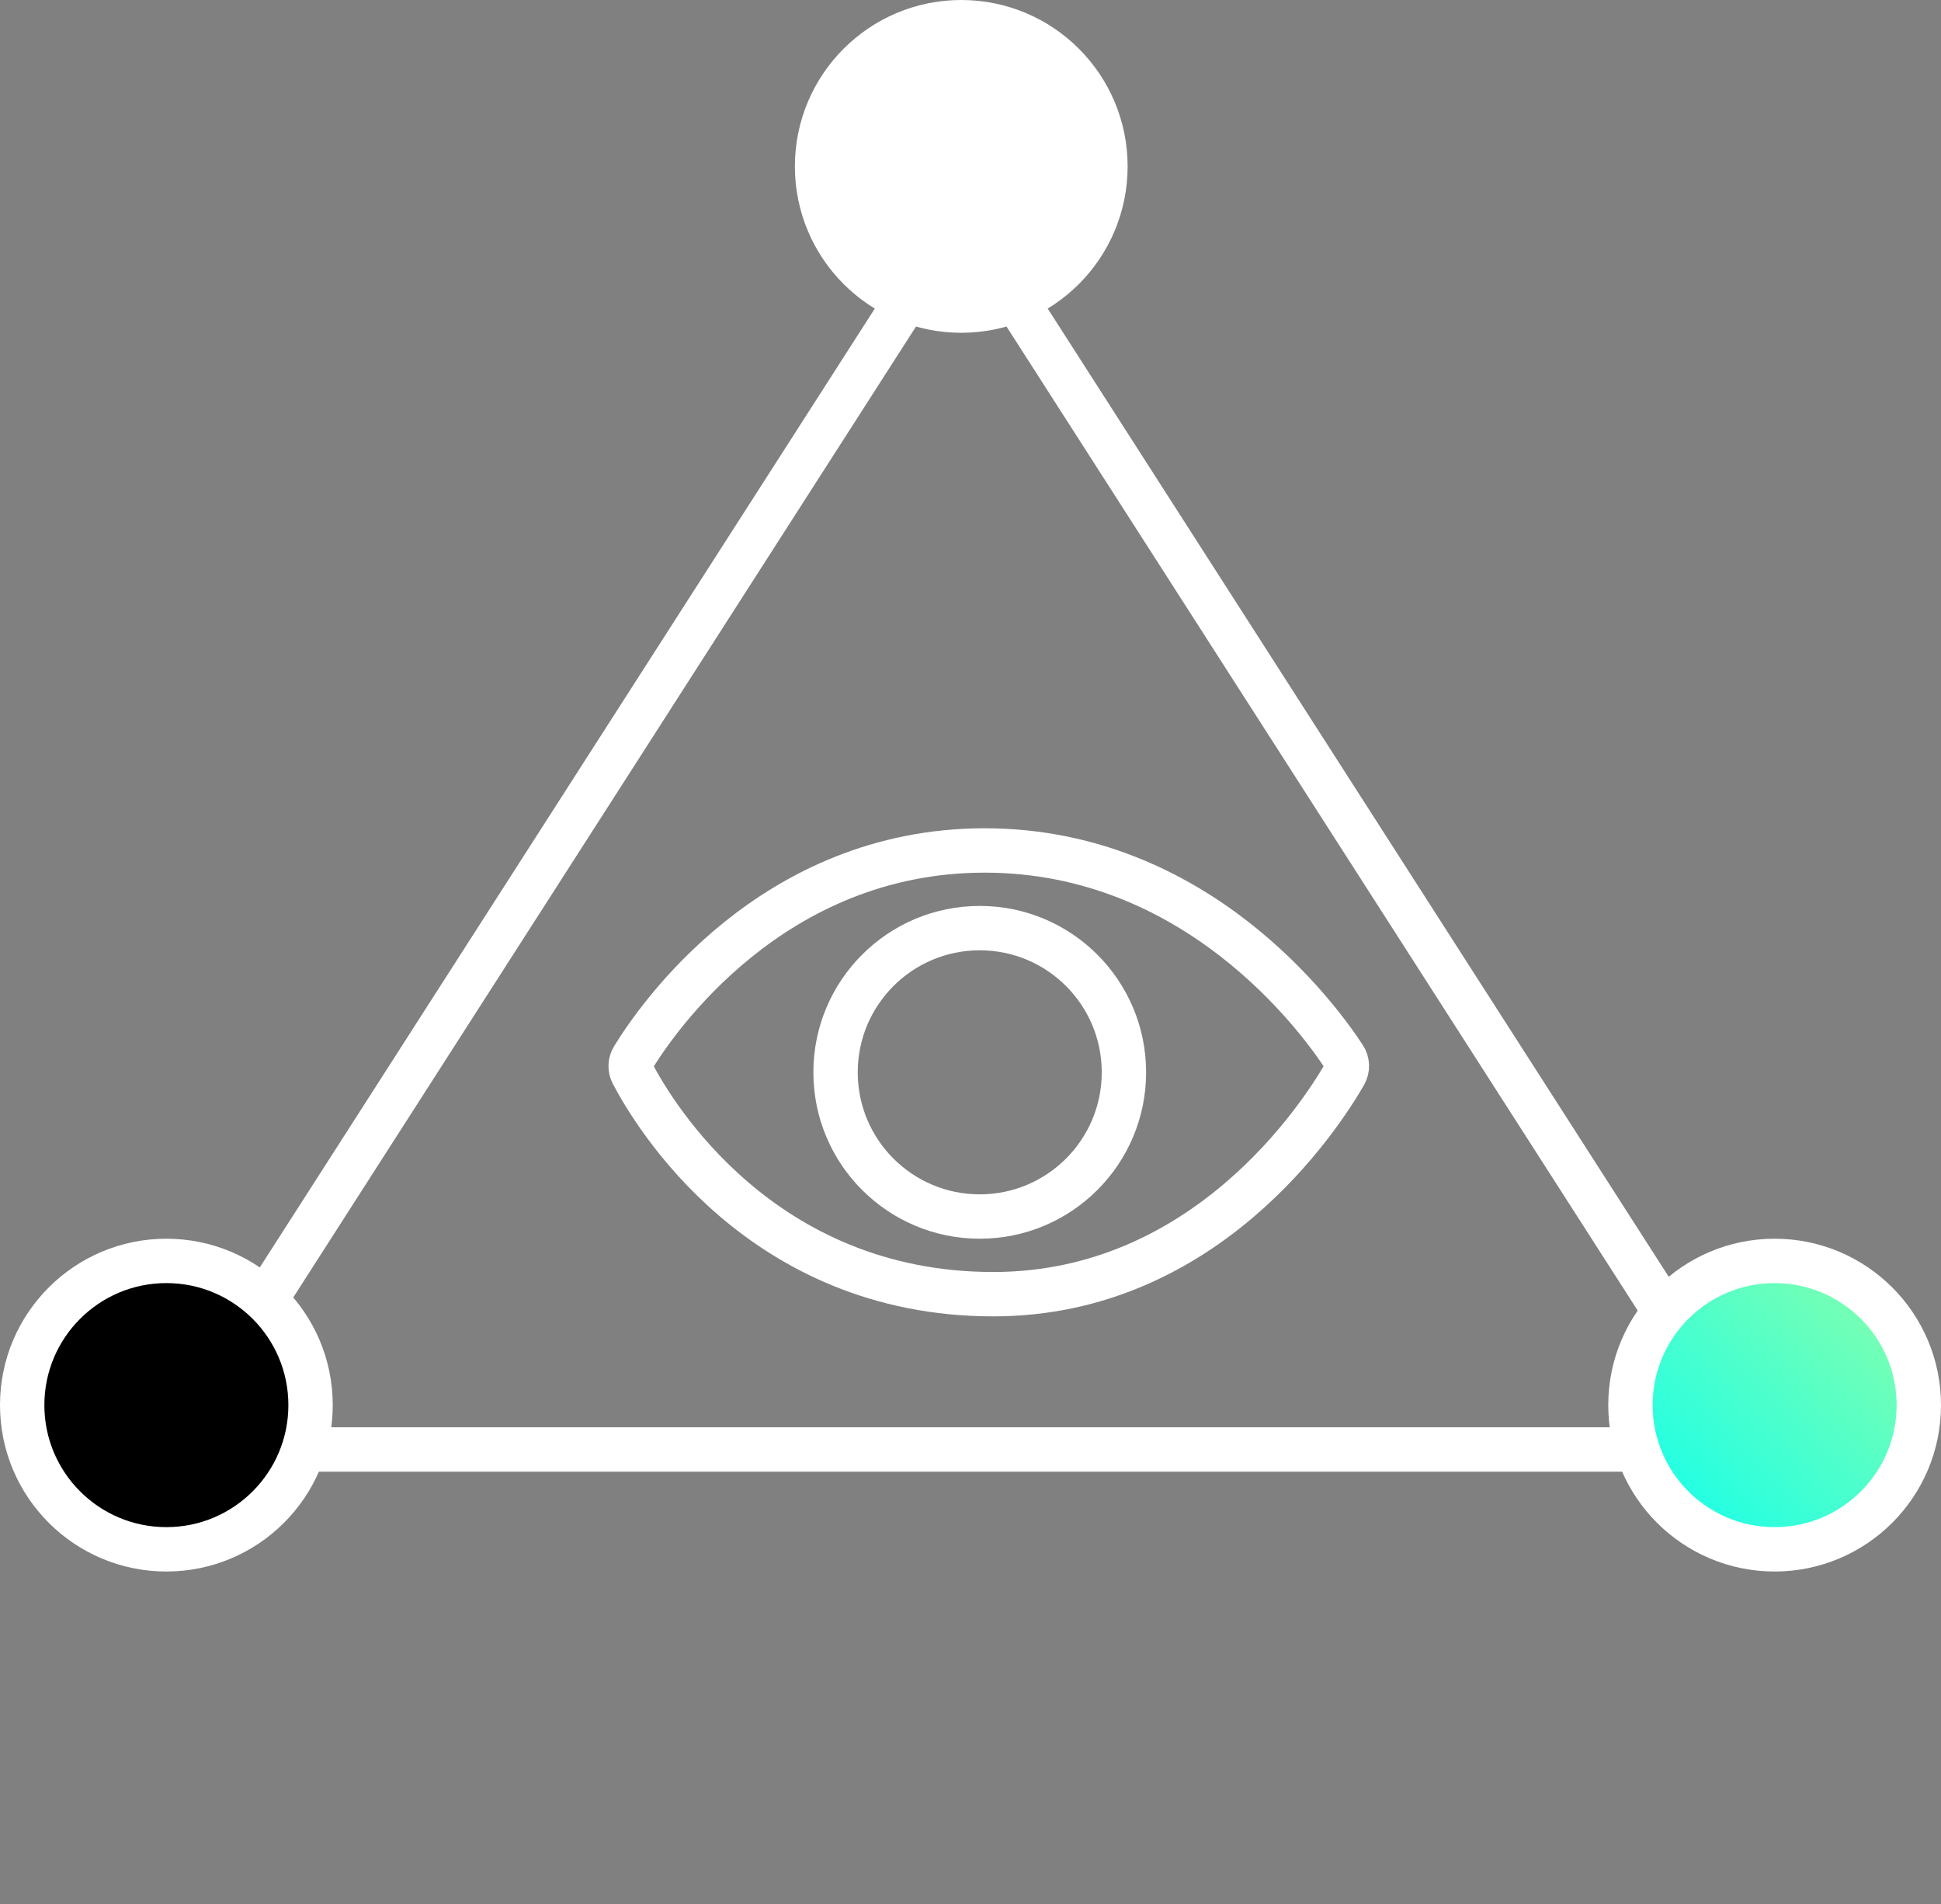
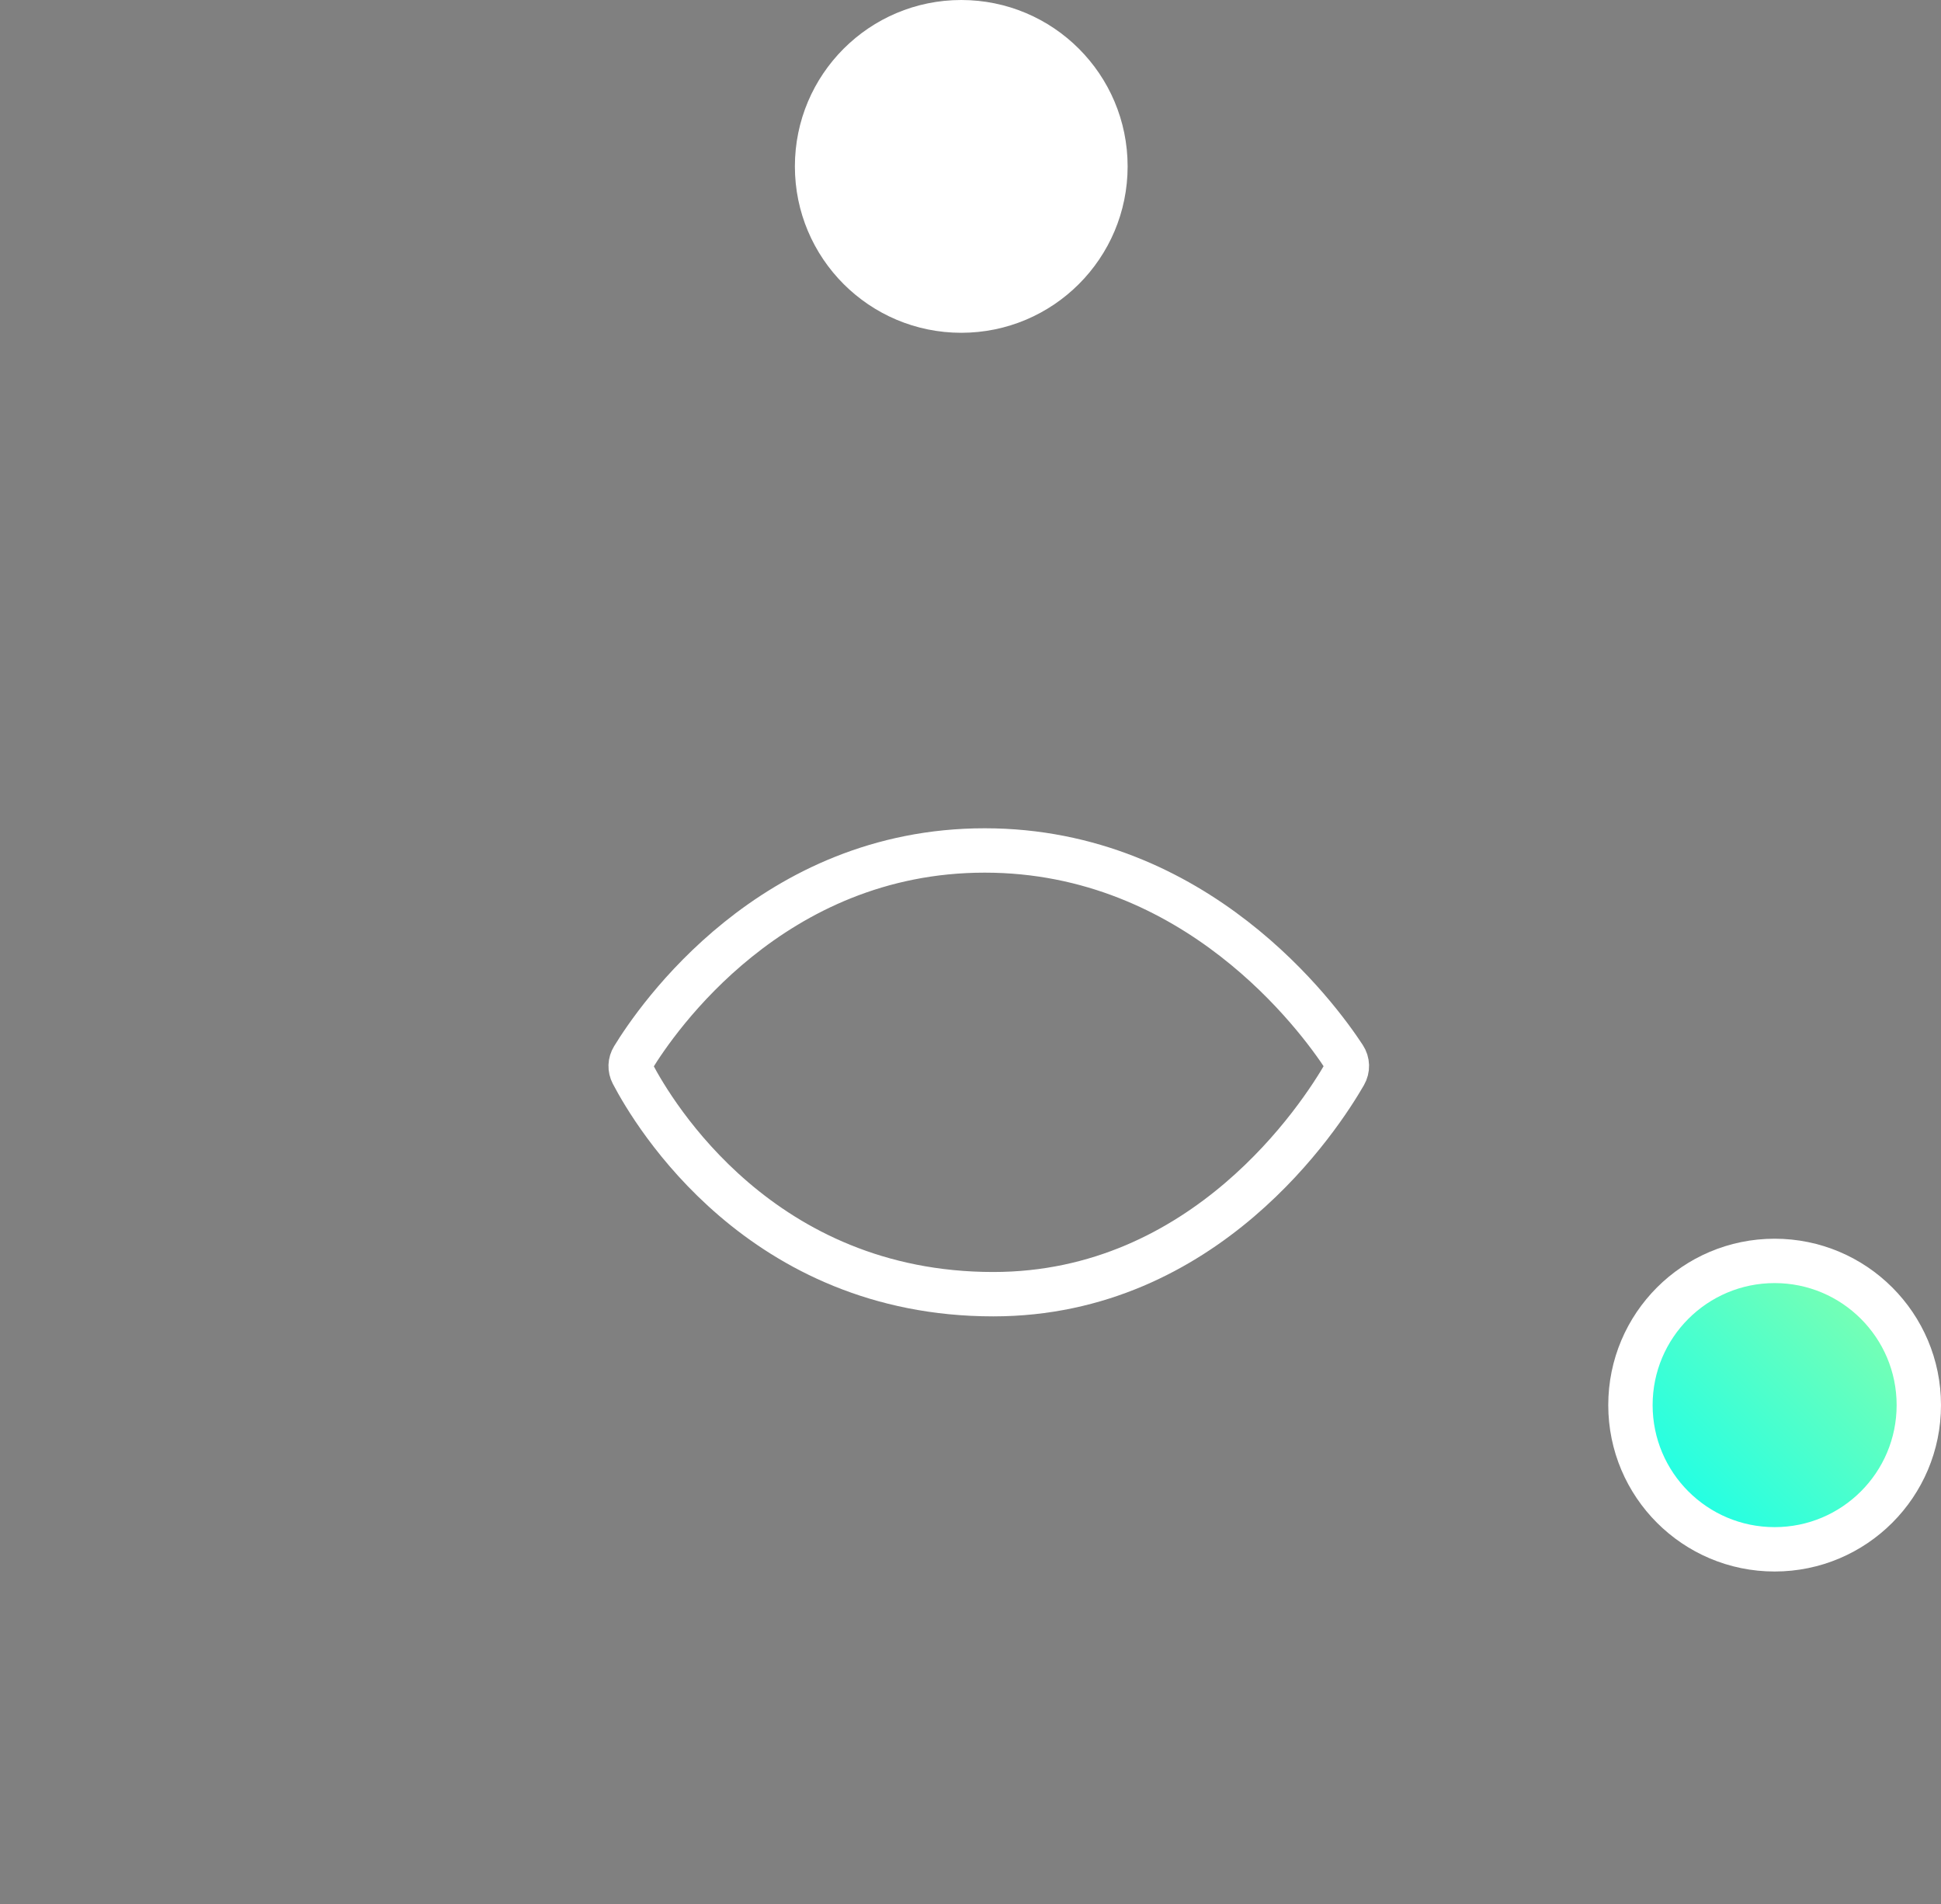
<svg xmlns="http://www.w3.org/2000/svg" width="105" height="103" viewBox="0 0 105 103" fill="none">
  <rect x="0" y="0" width="105" height="103" fill="#808080" stroke="none" />
-   <path d="M53 50.2C57.308 50.2 60.8 53.692 60.8 58C60.8 62.308 57.308 65.8 53 65.8C48.692 65.8 45.2 62.308 45.2 58C45.2 53.692 48.692 50.2 53 50.2Z" stroke="white" stroke-width="2.4" />
  <path d="M53.268 46C41.752 46 35.519 55.127 34.246 57.211C34.083 57.477 34.072 57.79 34.216 58.066C35.364 60.26 41.166 70 53.732 70C65.21 70 71.439 60.358 72.741 58.1C72.91 57.807 72.9 57.459 72.715 57.176C71.309 55.027 64.721 46 53.268 46Z" stroke="white" stroke-width="2.4" />
-   <path d="M9.162 78.4L52 11.623L94.838 78.4H9.162Z" stroke="white" stroke-width="2.4" />
  <circle cx="52" cy="9" r="7.8" fill="white" stroke="white" stroke-width="2.4" />
  <circle cx="96" cy="76" r="7.8" fill="url(#paint0_linear_44_56)" stroke="white" stroke-width="2.4" />
-   <circle cx="9" cy="76" r="7.8" fill="black" stroke="white" stroke-width="2.4" />
  <defs>
    <linearGradient id="paint0_linear_44_56" x1="87.008" y1="85.003" x2="105.019" y2="67.02" gradientUnits="userSpaceOnUse">
      <stop stop-color="#00FFF7" />
      <stop offset="1" stop-color="#99FFA1" />
    </linearGradient>
  </defs>
</svg>